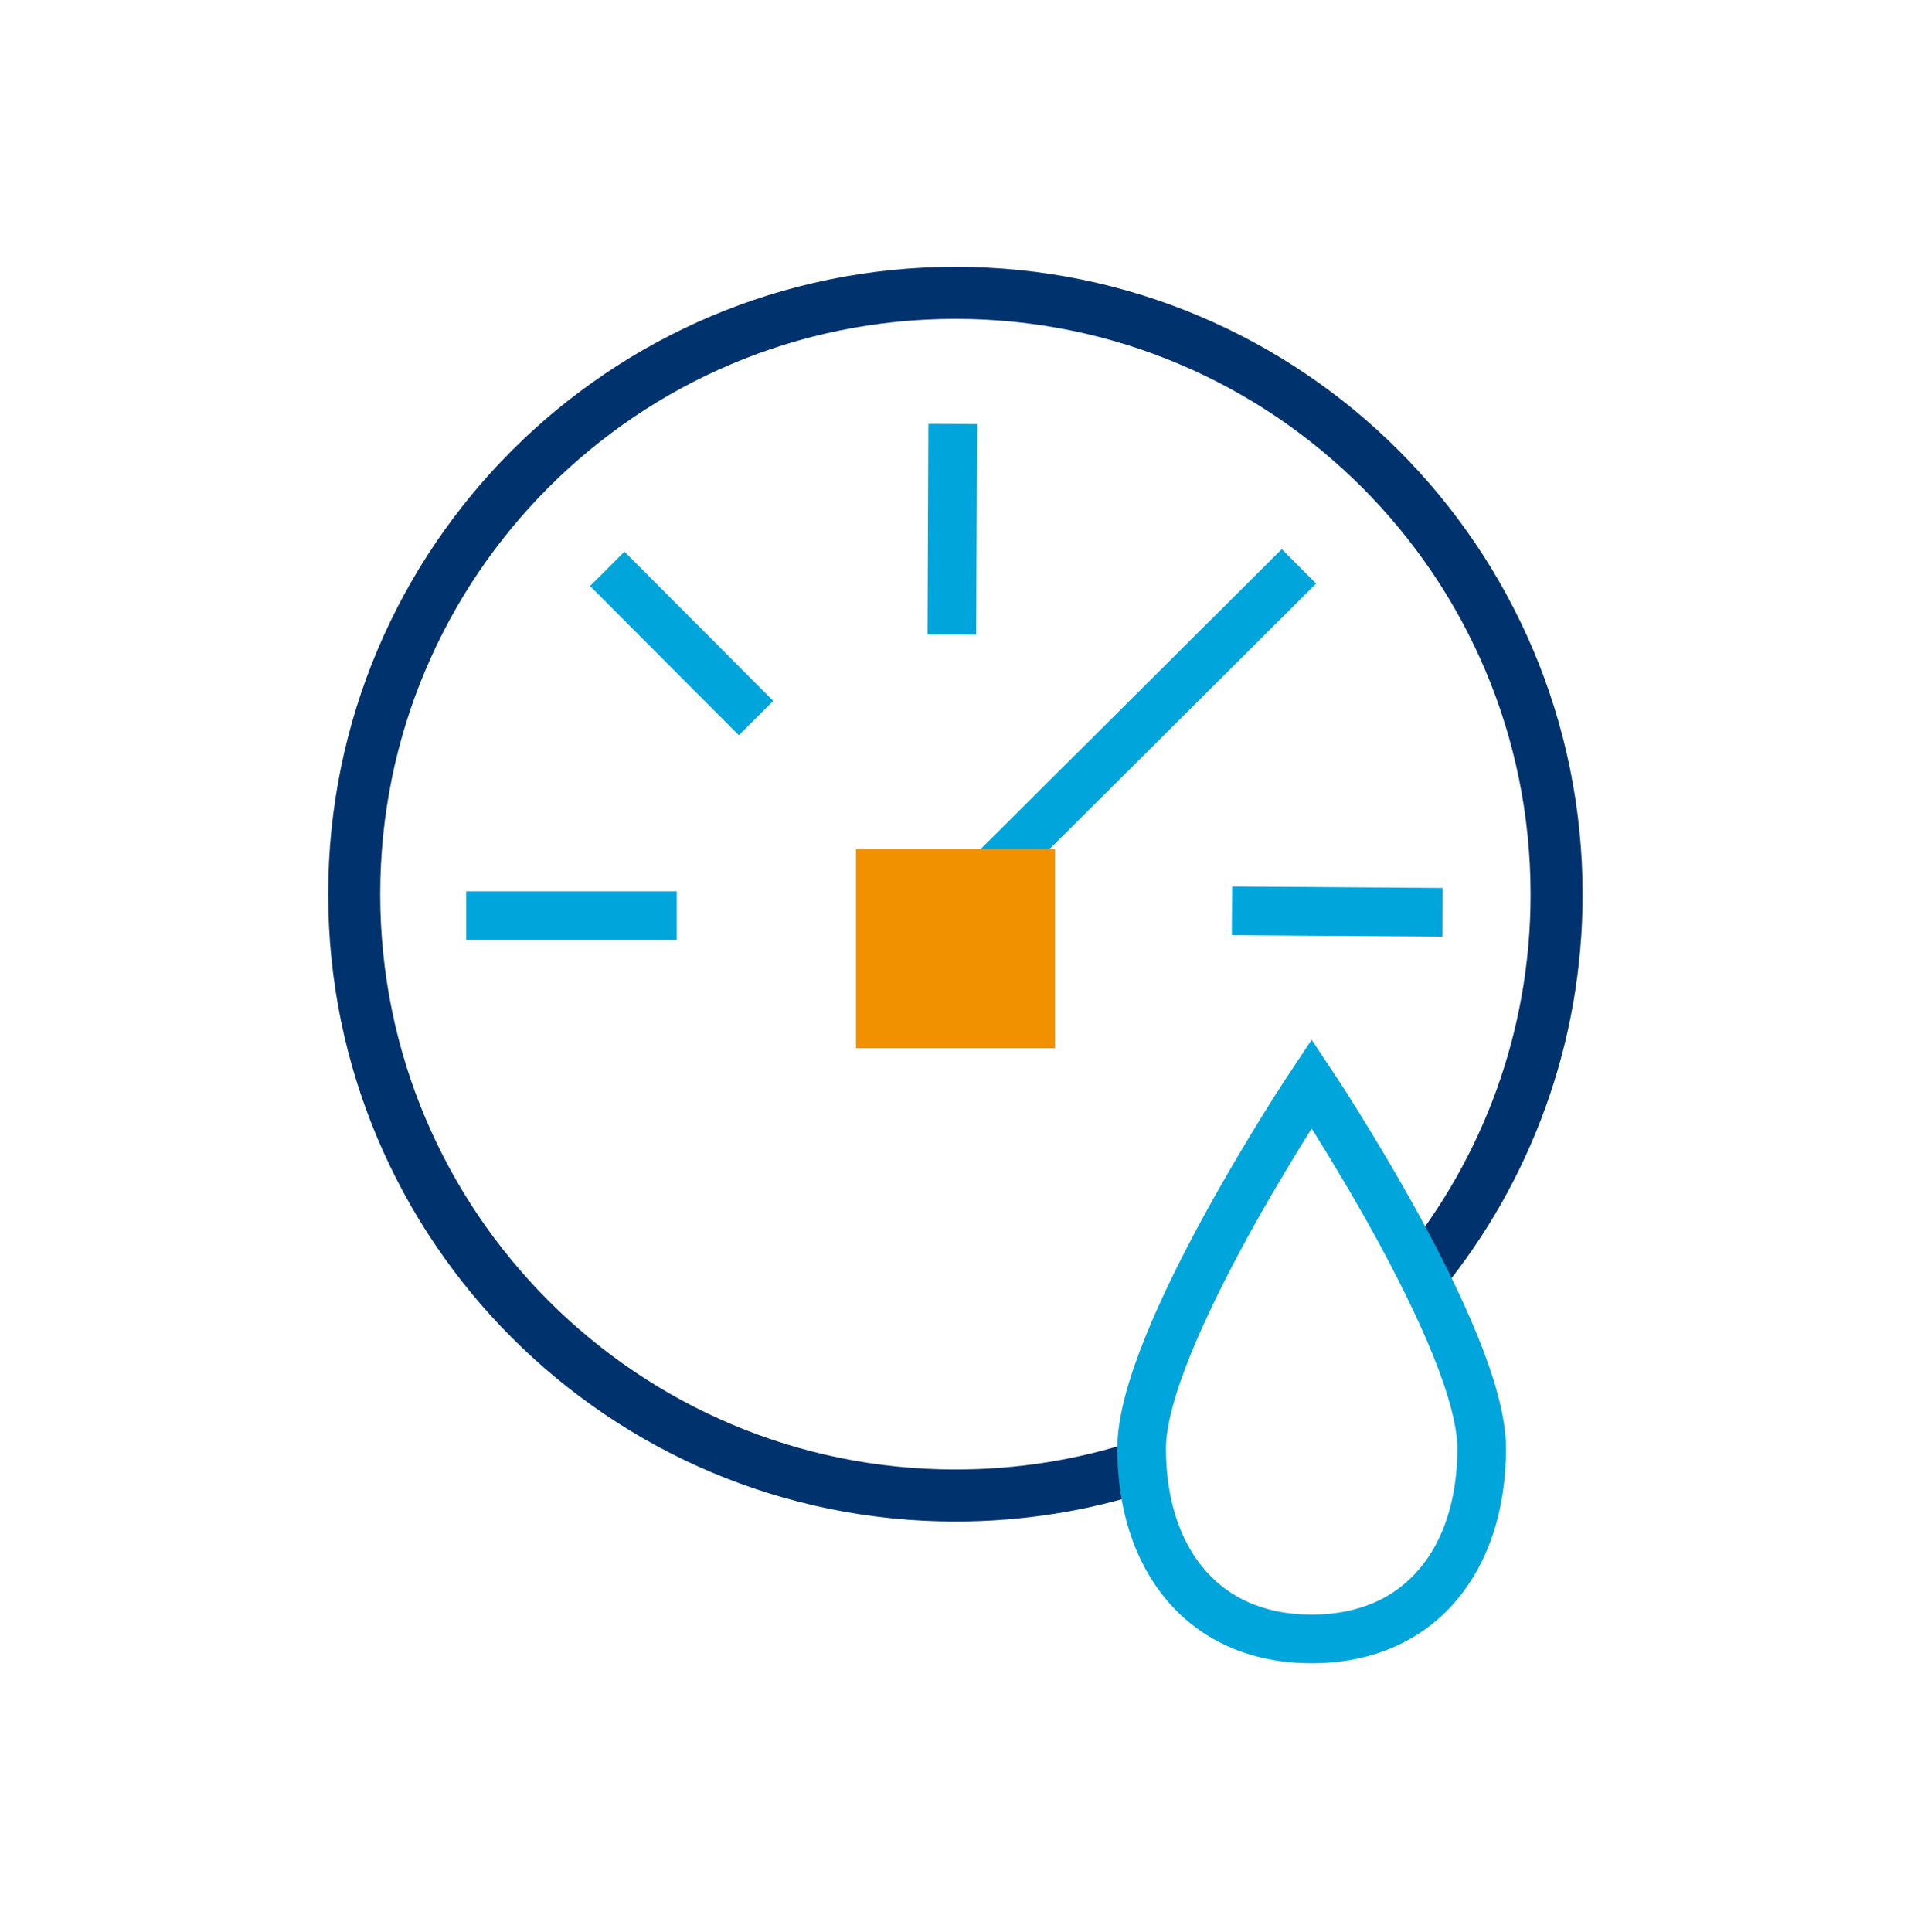
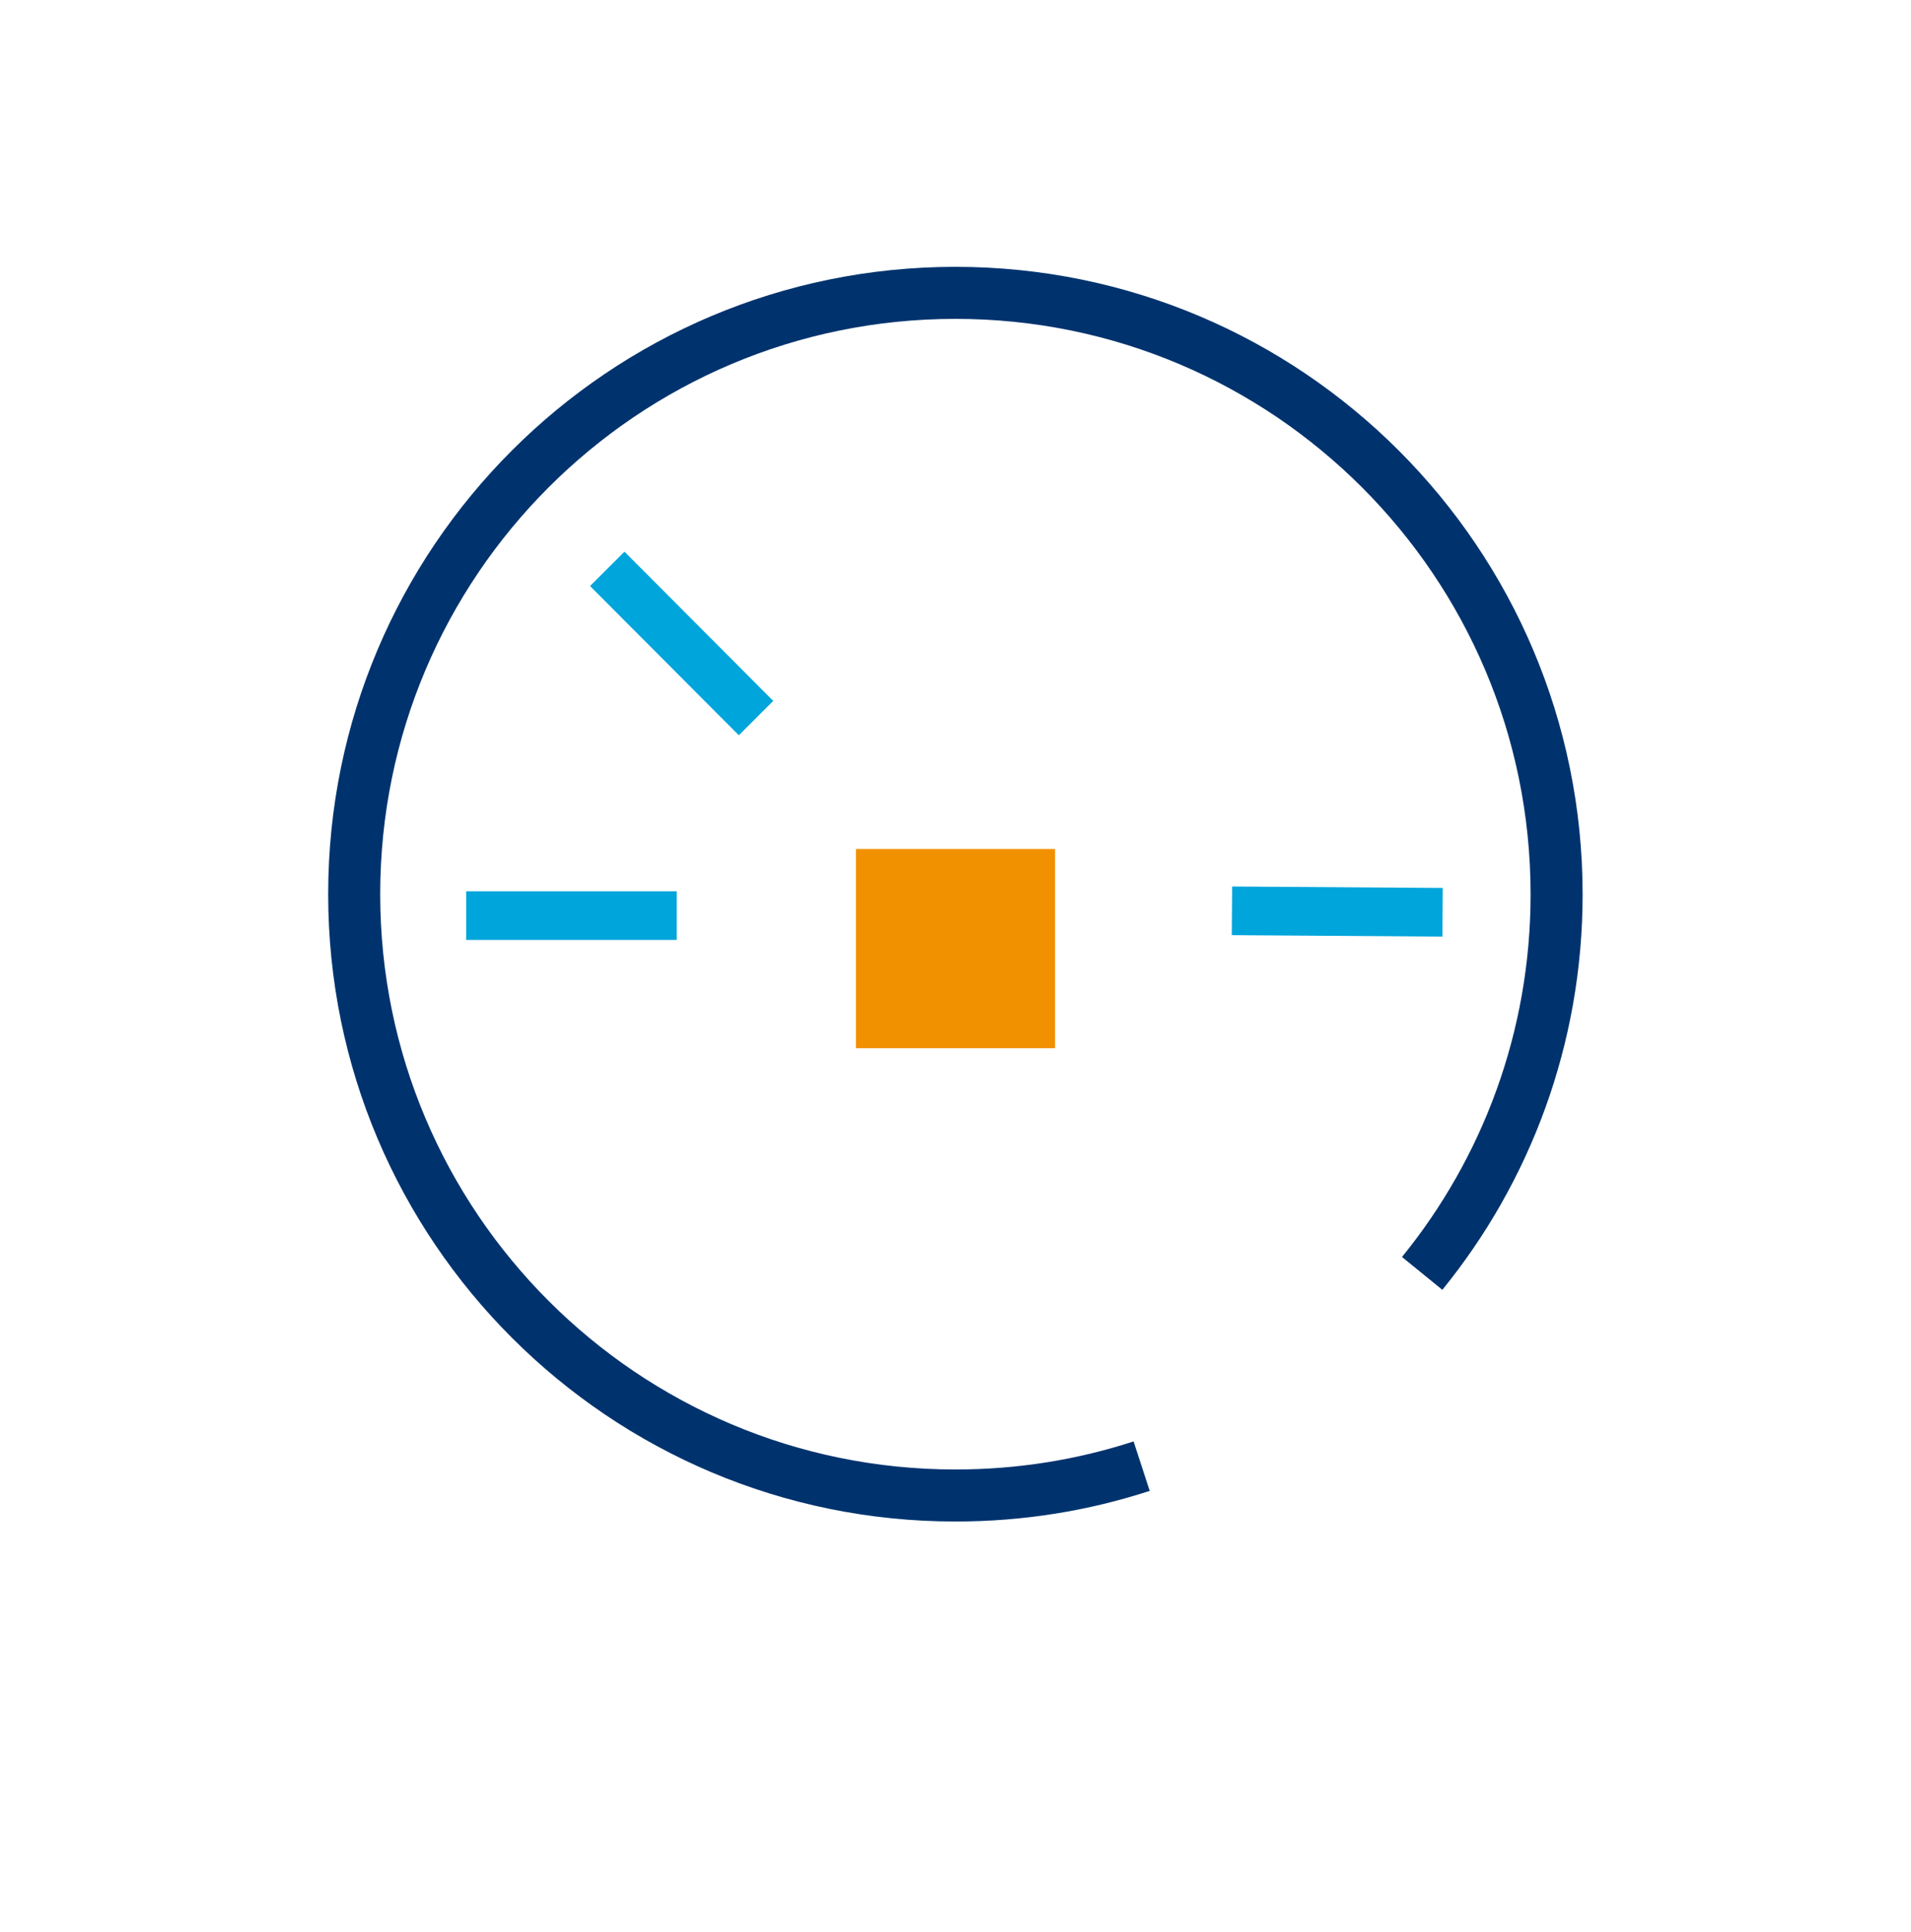
<svg xmlns="http://www.w3.org/2000/svg" version="1.1" id="Capa_1" x="0px" y="0px" viewBox="0 0 91.83 92.83" enable-background="new 0 0 91.83 92.83" xml:space="preserve">
  <g>
    <path fill="none" stroke="#00336E" stroke-width="2.5" stroke-linejoin="round" stroke-miterlimit="10" d="M54.86,70.44   c-2.82,0.92-5.82,1.41-8.95,1.41c-15.95,0-28.89-12.93-28.89-28.89s12.93-28.89,28.89-28.89S74.8,27.02,74.8,42.97   c0,6.9-2.42,13.24-6.46,18.21" />
    <line fill="none" stroke="#00A5DB" stroke-width="2.337" stroke-miterlimit="10" x1="32.52" y1="43.99" x2="22.4" y2="43.99" />
    <line fill="none" stroke="#00A5DB" stroke-width="2.337" stroke-miterlimit="10" x1="36.33" y1="34.5" x2="29.18" y2="27.33" />
-     <line fill="none" stroke="#00A5DB" stroke-width="2.337" stroke-miterlimit="10" x1="45.74" y1="30.49" x2="45.78" y2="20.37" />
-     <line fill="none" stroke="#00A5DB" stroke-width="2.337" stroke-miterlimit="10" x1="45.52" y1="44.04" x2="62.42" y2="27.21" />
    <line fill="none" stroke="#00A5DB" stroke-width="2.337" stroke-miterlimit="10" x1="59.2" y1="43.76" x2="69.32" y2="43.83" />
    <rect x="41.13" y="40.79" fill="#F29100" width="9.57" height="9.57" />
-     <path fill="none" stroke="#00A5DB" stroke-width="2.337" stroke-miterlimit="10" d="M71.2,69.59c0,5.27-2.9,9.15-8.17,9.15   s-8.17-3.89-8.17-9.15c0-5.27,8.17-17.53,8.17-17.53S71.2,64.32,71.2,69.59z" />
  </g>
</svg>